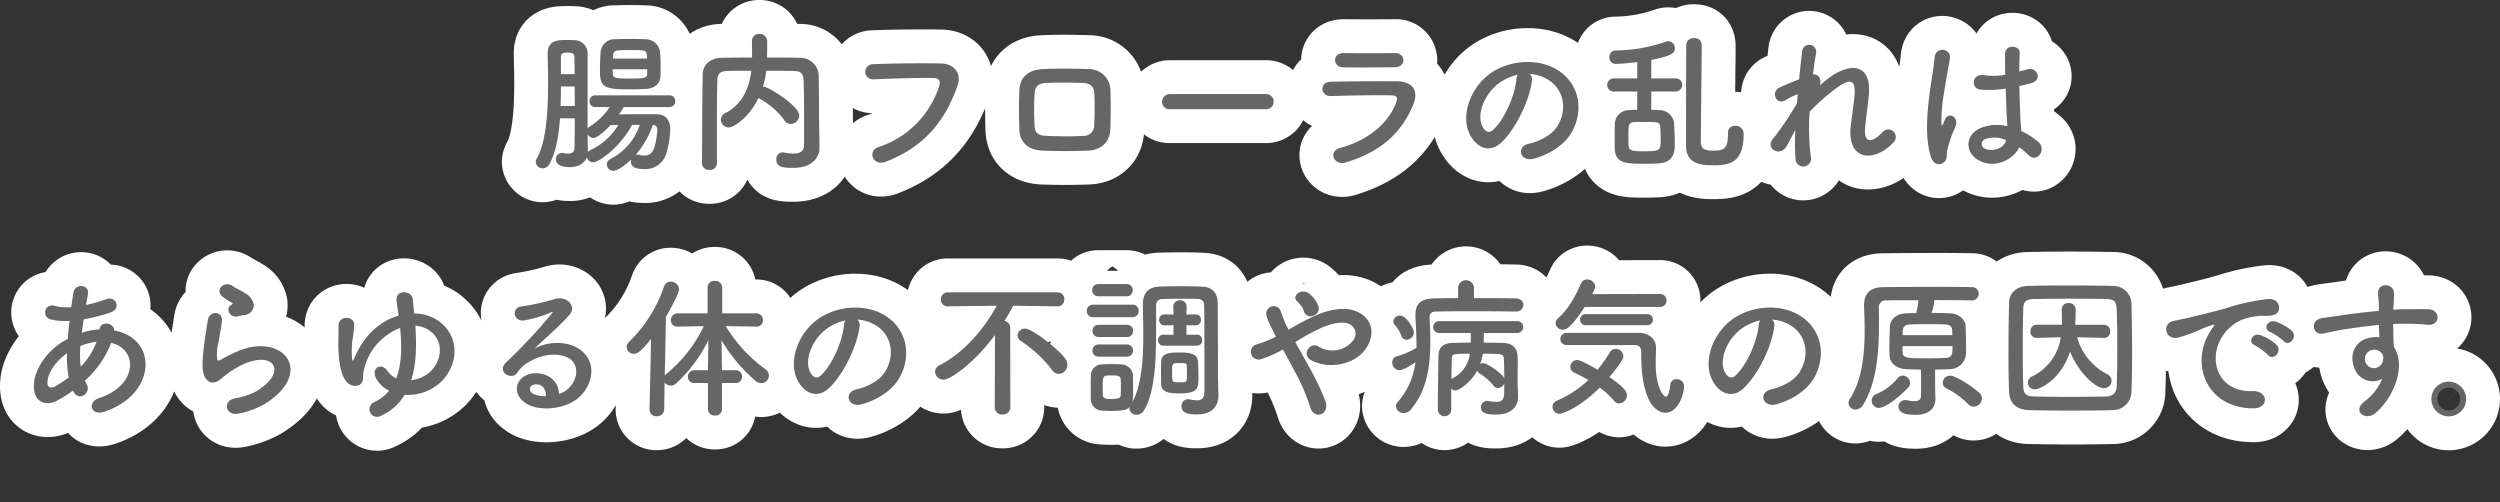
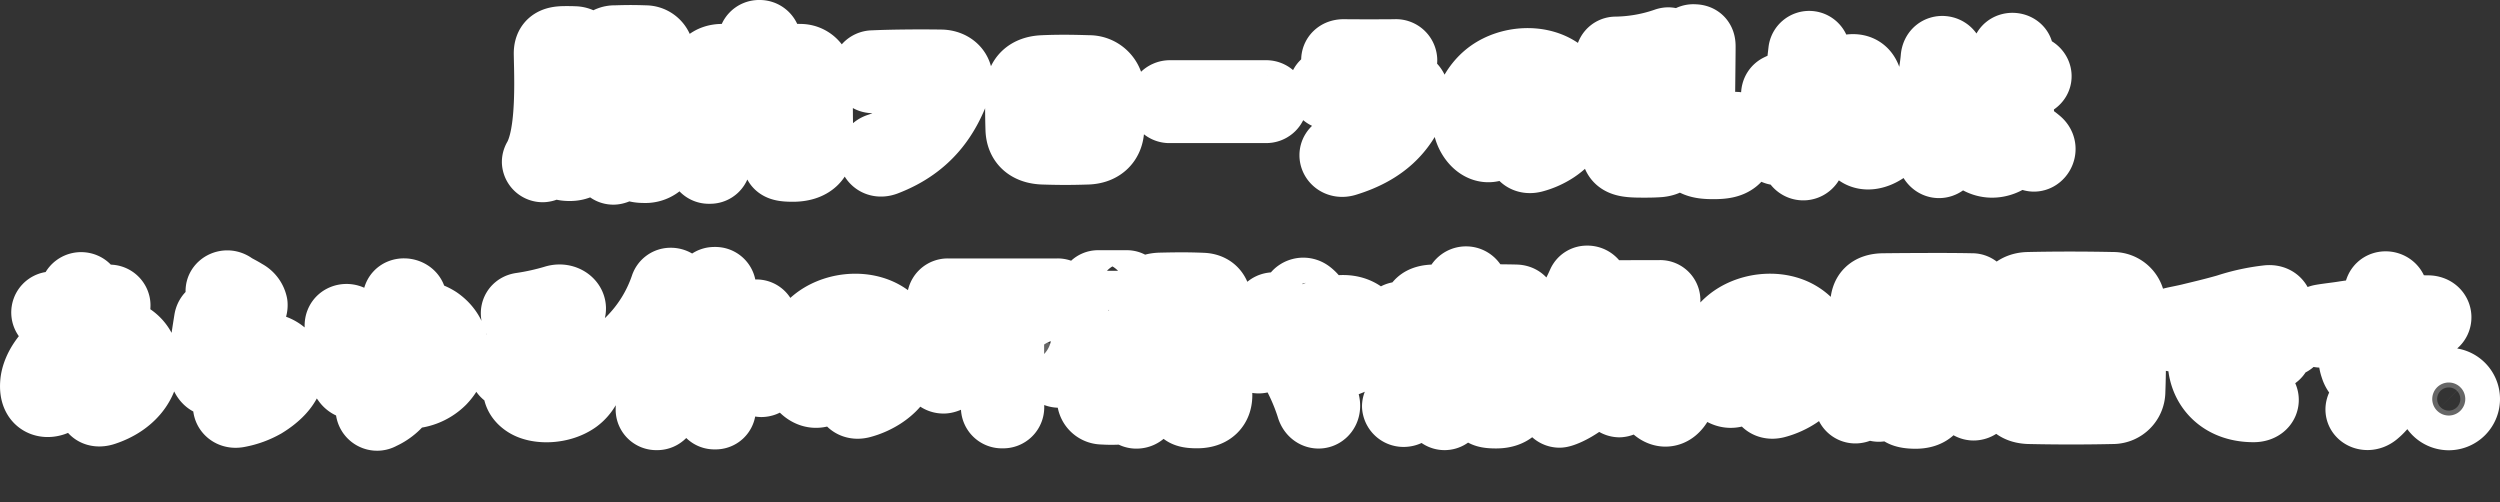
<svg xmlns="http://www.w3.org/2000/svg" width="590.349" height="118.632" viewBox="0 0 590.349 118.632">
  <rect x="0" y="0" width="590.349" height="118.632" fill="#333333" stroke="none" />
  <g id="グループ_1555" data-name="グループ 1555" transform="translate(8781.509 -6052.336)">
    <path id="パス_7464" data-name="パス 7464" d="M-149.544-19.728c.036-.576.036-1.224.036-1.908,0-1.3-.036-2.7-.144-3.852a3.5,3.5,0,0,0-3.384-2.916c-1.116-.036-2.34-.072-3.564-.072s-2.448.036-3.636.072a3.312,3.312,0,0,0-3.456,3.168c-.072,1.3-.144,2.952-.144,4.356,0,3.924,1.152,4.32,7.128,4.32,1.26,0,2.592-.036,3.744-.108C-150.948-16.776-149.616-17.856-149.544-19.728Zm2.088,7.344a1.339,1.339,0,0,0,1.4-1.4,1.331,1.331,0,0,0-1.4-1.368h-17.5a1.291,1.291,0,0,0-1.332,1.368,1.3,1.3,0,0,0,1.332,1.4h3.42a15.356,15.356,0,0,1-4.608,4.536,1.588,1.588,0,0,0-.612.576v-17.64a3.13,3.13,0,0,0-3.168-3.276c-.576-.036-1.152-.036-1.728-.036-1.944,0-4.536,0-4.536,3.168v.108c.036,1.908.108,4.32.108,6.876,0,6.408-.4,13.9-2.7,17.892a1.512,1.512,0,0,0-.216.756,1.627,1.627,0,0,0,1.656,1.512,1.9,1.9,0,0,0,1.62-1.08c1.476-2.7,2.16-6.624,2.448-10.728h3.492c0,3.1-.036,5.8-.072,7.02-.036,1.044-.72,1.3-1.512,1.3a5.5,5.5,0,0,1-1.08-.108,1.11,1.11,0,0,0-.36-.036,1.428,1.428,0,0,0-1.44,1.476c0,.756.5,1.872,3.276,1.872,1.98,0,3.456-.828,4.032-2.34A1.513,1.513,0,0,0-165.456.648c1.476,0,6.444-3.672,9.216-8.82h1.8a13.952,13.952,0,0,1-6.948,8.064,1.407,1.407,0,0,0-.828,1.26,1.528,1.528,0,0,0,1.548,1.512c.972,0,2.772-1.3,4.212-2.664a2.106,2.106,0,0,0-.072.468c0,1.188.864,1.8,3.168,1.8a5.155,5.155,0,0,0,5.148-3.528,22.989,22.989,0,0,0,.972-5.832c0-2.3-1.152-3.564-3.2-3.6h-2.484c-2.124,0-4.464,0-6.408.036.4-.576.756-1.152,1.116-1.728Zm-5.256-11.448h-8.064l.036-.576c.072-1.4.4-1.44,4.1-1.44,3.6,0,3.816.036,3.888,1.4Zm.036,3.456c-.036,1.116-.18,1.26-4.176,1.26-3.42,0-3.924-.144-3.96-1.224,0-.288-.036-.612-.036-.972h8.172Zm1.332,12.2A1.028,1.028,0,0,1-150.3-6.984v.18c-.432,5.04-1.476,5.868-3.06,5.868a5.883,5.883,0,0,1-1.3-.18,1,1,0,0,0-.324-.036,1.35,1.35,0,0,0-.4.036A21.909,21.909,0,0,0-151.344-8.172ZM-173.052-20.16v-4c0-.756.288-1.08,1.512-1.08,1.08,0,1.656.144,1.656,1.08.036.972.072,2.376.072,4Zm-.072,7.524c.036-1.548.072-3.1.072-4.608h3.24c0,1.476.036,3.06.036,4.608Zm13.644,4.464a15.227,15.227,0,0,1-6.588,5.94,1.766,1.766,0,0,0-.612.5v-.4c-.036-.9-.072-2.52-.072-3.852a1.614,1.614,0,0,0,1.4.9c.972,0,3.1-2.052,4.032-3.06Zm47.412.324c-.072-4.032-.036-7.956-.108-11.988a4.337,4.337,0,0,0-4.392-4.176c-2.592-.072-5.22-.072-7.812-.072.036-1.332.036-2.844.036-3.78a1.765,1.765,0,0,0-1.836-1.8,1.678,1.678,0,0,0-1.764,1.764c0,.864.036,2.376.036,3.816-2.448,0-4.824.036-7.164.072-2.664.036-4.464,1.62-4.5,3.888-.144,7.02-.108,14.4-.18,21.024V.936a1.617,1.617,0,0,0,1.8,1.512A1.579,1.579,0,0,0-136.224.9V-8.784q0-4.86.108-9.72c.036-1.8.576-2.376,2.628-2.412,1.764-.036,3.564-.036,5.4-.036-.468,3.744-1.908,7.848-6.228,10.044a1.667,1.667,0,0,0-.972,1.476,1.9,1.9,0,0,0,1.836,1.872c1.188,0,4.824-2.3,7.056-6.984a1.293,1.293,0,0,0,.36.252,17.465,17.465,0,0,1,5.76,5.04,1.726,1.726,0,0,0,1.476.864,2.06,2.06,0,0,0,2.016-2.016c0-2.268-7.308-6.8-8.424-6.8h-.144a19.267,19.267,0,0,0,.792-3.744c2.088,0,4.176,0,6.3.036,1.728.036,2.448.36,2.52,2.412.108,3.024.108,5.076.108,15.048,0,1.584-1.08,2.052-2.52,2.052a13.234,13.234,0,0,1-2.268-.252c-.108,0-.216-.036-.288-.036A1.536,1.536,0,0,0-122.184,0c0,1.656,1.224,1.98,3.888,1.98,4.824,0,6.3-2.664,6.3-4.752v-.072ZM-96.372.54C-86.292-3.312-81.9-10.3-79.38-17.5c1.044-2.952-1.008-5.148-3.924-5.184-4.572-.072-11.3-.036-16.056.18a1.784,1.784,0,1,0,.072,3.564c5.184-.18,10.872-.4,14.4-.288,1.332.036,1.44.936,1.152,1.908A22.276,22.276,0,0,1-98.028-2.952C-100.764-2.088-99.432,1.692-96.372.54ZM-43.308-7.2c.108-3.1.108-6.3,0-9.576a5.057,5.057,0,0,0-5.112-4.572c-3.492-.108-6.84-.18-10.872,0-3.78.18-5.4,2.3-5.508,4.968-.108,3.1-.108,5.688,0,9.252.108,3.024,1.944,4.9,5.616,5.04,3.492.108,5.976.144,10.44,0C-45.36-2.2-43.416-4.176-43.308-7.2Zm-3.816-.792A2.435,2.435,0,0,1-49.716-5.58c-3.276.18-5.436.108-8.712,0-1.98-.072-2.7-.756-2.772-2.34a66.827,66.827,0,0,1,0-7.6c.072-1.476.684-2.484,2.7-2.556,2.808-.108,5.652-.108,8.748,0,1.836.072,2.592.972,2.664,2.52C-46.98-13.14-47.016-10.368-47.124-7.992ZM-6.588-11.88a1.738,1.738,0,0,0,1.836-1.764,1.746,1.746,0,0,0-1.836-1.8H-29.2A1.836,1.836,0,0,0-31.1-13.608,1.734,1.734,0,0,0-29.2-11.88ZM25.884-23.472a1.758,1.758,0,0,0-1.944-1.656c-3.636.036-8.676.036-12.132,0-2.772-.036-2.628,3.276-.252,3.348,3.888.108,8.856,0,12.24,0C25.272-21.78,25.884-22.608,25.884-23.472Zm2.3,10.584c1.476-3.528-.288-5.544-3.888-5.58-4.9-.036-10.944,0-15.588.108-2.772.072-2.448,3.492.108,3.384,3.852-.144,10.548-.252,14.22-.18,1.368.036,1.548.612,1.188,1.584C22.608-9,18.036-4.644,10.944-2.736c-2.88.756-1.548,4.32,1.4,3.42C21.276-2.052,25.668-6.876,28.188-12.888ZM55.728-20.2a9.337,9.337,0,0,1,4.464,1.44c3.564,2.268,4.536,6.984,1.98,11.016-1.188,1.872-3.96,3.42-6.7,4.032-3.1.72-1.98,4.356,1.188,3.528,3.564-.936,7.092-3.168,8.784-5.94C68.58-11.268,67.68-17.892,62.1-21.24c-4.536-2.736-11.124-2.232-15.552.828C41.724-17.064,39.312-10.368,41.58-5.9c1.584,3.1,4.608,4.5,7.38,1.944,3.456-3.2,6.7-10.008,7.272-14.58A1.8,1.8,0,0,0,55.728-20.2Zm-2.844.18A2.546,2.546,0,0,0,52.56-18.9c-.36,3.888-2.88,9.612-5.58,11.988-.9.792-1.836.252-2.376-.792-1.512-2.772.288-7.56,3.636-10.152A11.929,11.929,0,0,1,52.884-20.016ZM102.528-6.192v.216c0,3.492-.972,3.888-3.528,3.888-2.448,0-2.88-.756-2.88-2.232,0-3.132.216-19.08.216-22.32,0-.612,0-2.016-1.8-2.016A1.663,1.663,0,0,0,92.7-27.18c-.072,1.116-.072,22.356-.072,23.9,0,4.356,3.528,4.644,6.48,4.644,3.96,0,7.128-.684,7.128-7.38a1.87,1.87,0,0,0-2.016-1.944,1.612,1.612,0,0,0-1.692,1.728ZM90.036-16.056A1.552,1.552,0,0,0,91.728-17.6a1.533,1.533,0,0,0-1.692-1.548H84.42v-4.356C89.28-24.48,90-25.128,90-26.28a1.63,1.63,0,0,0-1.548-1.656,1.79,1.79,0,0,0-.576.108A37.346,37.346,0,0,1,75.96-25.74a1.507,1.507,0,0,0-1.44,1.62,1.481,1.481,0,0,0,1.512,1.548c.612,0,2.844-.144,5.076-.432v3.852H75.672a1.569,1.569,0,0,0-1.656,1.584,1.515,1.515,0,0,0,1.656,1.512h5.436v4.32c-.648,0-1.3.036-1.908.072a3.342,3.342,0,0,0-3.384,3.312c-.036.864-.036,1.944-.036,2.988s0,2.052.036,2.88c.144,3.492,2.808,3.492,7.272,3.492,1.224,0,2.376-.036,3.276-.108,3.564-.36,3.6-2.952,3.6-4.752,0-1.512-.072-3.2-.144-4.644a3.5,3.5,0,0,0-3.528-3.168c-.576-.036-1.188-.072-1.872-.072v-4.32ZM86.652-4.464c0,2.376-.324,2.52-3.96,2.52-2.772,0-3.564-.108-3.636-1.368-.036-.648-.036-1.44-.036-2.2,0-2.556,0-3.24,1.368-3.312.648-.036,1.512-.036,2.376-.036,3.2,0,3.708,0,3.78,1.188C86.58-6.7,86.652-5.508,86.652-4.464ZM118.44-6.948a56.45,56.45,0,0,0,.036,6.66,1.84,1.84,0,1,0,3.636-.288,52.869,52.869,0,0,1-.288-10.692,43.278,43.278,0,0,1,5.148-4.68c5.04-4.176,5.58-2.232,5.472.324-.108,2.16-.756,6.048-.936,7.956C130.68.288,137.124.864,141.7-4.14A1.761,1.761,0,1,0,139.1-6.516c-2.412,2.556-4.536,2.988-4.176-1.116.18-2.052.756-5.868.9-8.028.468-7.164-4.752-7.488-10.332-2.916-.4.324-.828.72-1.26,1.116.54-1.692-.468-2.772-1.62-2.628.252-2.088.5-3.888.756-5.184a1.666,1.666,0,0,0-3.312-.36c-.18,1.584-.468,4-.72,6.7-1.692.648-3.42,1.368-4.716,1.98-1.944.9-.828,4.428,1.656,2.844a13.329,13.329,0,0,1,2.736-1.3c-.072.72-.108,1.4-.18,2.124a70.68,70.68,0,0,1-5.364,8.028,2.943,2.943,0,0,0-.288.324C111.2-2.592,114.84-.4,116.46-3.24,117.036-4.284,117.684-5.652,118.44-6.948ZM171.324-2.88a16.58,16.58,0,0,1,2.232,1.872c1.8,1.908,4.356-1.224,2.3-3.1a17.189,17.189,0,0,0-4.068-2.628c-.036-1.152-.18-2.34-.216-3.24-.072-1.764-.18-4.572-.216-7.38.864-.18,1.728-.4,2.592-.612,3.1-.756,1.548-4.032-.792-3.312-.576.18-1.224.324-1.836.5,0-1.764.036-3.276.108-4.284.144-1.944-3.384-2.268-3.456.072-.036,1.116,0,2.952.036,4.968a15.116,15.116,0,0,1-5.076.108c-2.772-.468-3.2,3.2-.72,3.42a24.738,24.738,0,0,0,5.9-.252c.108,2.844.18,5.616.288,7.092.036.684.108,1.224.108,1.8a10.237,10.237,0,0,0-6.336.432c-3.744,1.656-3.672,5.76-.54,7.56C165.564,2.376,169.956-.036,171.324-2.88ZM153.612.612c.9-.864.432-1.872.72-2.88.144-.576.36-1.368.648-2.268A22.031,22.031,0,0,1,156.1-7.38c1.3-2.7-1.44-3.924-2.268-2.2-.072.18-.324.828-.432,1.044-.36.72-.4.612-.468-.036a40.073,40.073,0,0,1,.684-7.524c.468-3.06,1.08-6.192,1.332-7.812.36-2.268-3.42-2.988-3.636-.072-.18,2.34-.972,6.372-1.44,10.728s-.576,9,.576,12.636C151.056,1.332,152.676,1.476,153.612.612Zm14.616-5.184c-.576,2.124-3.492,2.88-5.22,1.908a1.2,1.2,0,0,1,.216-2.124,6.5,6.5,0,0,1,4.968.216ZM-288.18,54.8c1.368,2.556,4.356.252,3.1-1.836a4.613,4.613,0,0,1-.4-.72,23.216,23.216,0,0,0,6.228-8.964c6.516,1.62,6.156,10.116-2.808,13.032-2.952.972-2.052,4.32,1.188,3.24,12.276-4.032,12.816-17.28,2.3-19.188.144-1.728-3.168-2.412-3.42-.288v.072h-.432a14.471,14.471,0,0,0-3.78.792c.144-1.008.288-2.052.468-3.2a45.082,45.082,0,0,0,6.228-1.584c2.844-.936,1.26-4-.828-3.2a35.962,35.962,0,0,1-4.86,1.4c.144-.828.324-1.728.468-2.628.4-2.16-3.1-2.736-3.492-.072-.144,1.08-.324,2.16-.468,3.2a10.825,10.825,0,0,1-3.888-.288,1.666,1.666,0,1,0-1.008,3.168,13.423,13.423,0,0,0,4.5.36c-.18,1.476-.324,2.916-.432,4.284q-.81.432-1.512.864c-3.276,2.088-6.156,6.012-6.444,9.54-.4,4.824,3.024,5.4,5.256,4.248a30.112,30.112,0,0,0,3.924-2.448Zm5.472-11.736a16.847,16.847,0,0,1-3.744,5.868,24.209,24.209,0,0,1-.072-4.9,15.338,15.338,0,0,1,3.708-.972Zm-6.588,8.424a28.626,28.626,0,0,1-3.2,2.088c-.936.5-1.908.36-1.8-1.08.144-2.124,1.764-4.68,4.608-6.768A28.577,28.577,0,0,0-289.3,51.484Zm41.436-14.76a2.342,2.342,0,0,0,2.268-2.52,3.845,3.845,0,0,0-2.052-2.628c-1.044-.684-2.268-1.224-2.916-1.692-1.8-1.3-4.176.612-2.628,2.3a12.6,12.6,0,0,0,2.556,1.692c.252.18-.108.36-.288.468-1.512.828-.216,3.132,1.512,2.7C-248.832,36.9-248.328,36.8-247.86,36.724Zm4.752,21.06c12.168-7.452,4.5-17.172-6.372-12.456-1.692.72-3.384,1.656-4.1,2.052-.324.18-.5.18-.612-.108a9.454,9.454,0,0,1,.216-3.744c.288-1.728.684-3.744.864-5.256.324-2.592-2.952-2.664-3.312-.36-.288,1.836-.756,4.608-1.044,7.236s-.36,4.86.288,6.12,2.088,2.268,4.212.216a22.733,22.733,0,0,1,4.824-3.1c3.816-1.728,6.444-1.188,7.2.252s-.324,3.924-4.284,6.228a16.883,16.883,0,0,1-4.824,1.548c-3.06.612-2.124,4.176.792,3.6A19.49,19.49,0,0,0-243.108,57.784Zm33.156-2.232a11.339,11.339,0,0,0,8.784-3.24c4-4.1,4.284-10.692-.972-14.328a10.165,10.165,0,0,0-5.544-1.62c-.144-1.26-.252-2.412-.36-3.456-.216-1.98-4.176-2.376-3.816.54.144,1.008.288,2.16.468,3.42-4.032,1.152-8.136,4.356-10.548,10.26-.18.468-.324.54-.432.036a24.218,24.218,0,0,1,.072-4.5,25.78,25.78,0,0,0,.432-3.6c.072-2.2-3.708-2.34-3.708.18,0,1.764,0,1.944-.036,3.744-.036,3.78.432,7.6,1.764,9.252a2.6,2.6,0,0,0,3.1,1.044c1.3-.612.828-2.052,1.08-3.132a13.813,13.813,0,0,1,8.64-10.368c.4,3.924.468,8.316-.9,11.88a4.507,4.507,0,0,1-1.98-1.62c-1.62-2.376-4.068-.684-2.772,1.692a6.874,6.874,0,0,0,3.06,2.844,9.5,9.5,0,0,1-3.636,2.772,1.8,1.8,0,1,0,1.764,3.132A12.219,12.219,0,0,0-209.952,55.552Zm2.52-16.308a6.58,6.58,0,0,1,3.744,1.44c3.024,2.52,2.448,6.732-.072,9.288A7.973,7.973,0,0,1-208.4,52.1C-207.108,48.064-207.144,43.384-207.432,39.244Zm33.912,16.092c-.108-3.24-2.808-4.968-5.688-4.86-4.248.144-5.94,4.608-2.124,7.092,2.736,1.8,8.352,1.656,11.916-.9,3.78-2.736,5.472-9.072.288-12.168-2.664-1.584-6.948-1.584-10.116.108,1.3-1.26,2.736-2.556,4.176-3.888s2.88-2.736,4.032-4.032c1.8-2.016-.576-4.572-3.456-3.744a55.664,55.664,0,0,1-7.92,1.764c-2.448.288-1.908,3.852.936,3.24a28.839,28.839,0,0,0,6.048-1.836c.288-.144.648-.288.252.216a127.536,127.536,0,0,1-10.872,11.628c-2.232,2.2,1.368,4.32,2.664,2.412a7.915,7.915,0,0,1,3.024-2.7c3.636-2.124,7.524-1.872,9.4-.612,2.052,1.368,2.16,4.788-.468,7.128A4.851,4.851,0,0,1-173.52,55.336Zm-3.06.54a6.477,6.477,0,0,1-3.024-.54c-1.152-.612-1.08-2.088.5-2.232S-176.544,54.22-176.58,55.876Zm44.748-3.1a1.462,1.462,0,0,0,1.548-1.512,1.462,1.462,0,0,0-1.548-1.512h-3.2V48.82l-.108-6.156a38.408,38.408,0,0,0,7.992,9.576,2.392,2.392,0,0,0,1.44.576,1.8,1.8,0,0,0,1.764-1.8,1.76,1.76,0,0,0-.756-1.44,34.661,34.661,0,0,1-9.432-10.224l7.2.108h.036a1.471,1.471,0,0,0,1.548-1.548,1.529,1.529,0,0,0-1.584-1.584h-8.028v-6.12a1.612,1.612,0,0,0-1.764-1.548,1.567,1.567,0,0,0-1.692,1.548v6.12h-7.02a1.6,1.6,0,0,0-1.656,1.62,1.465,1.465,0,0,0,1.62,1.512h.036l6.12-.108a32.636,32.636,0,0,1-8.748,11.2,2.054,2.054,0,0,0-.468.5l.288-13.932c1.332-2.268,3.1-5.652,3.1-6.516a1.972,1.972,0,0,0-2.016-1.764,1.613,1.613,0,0,0-1.548,1.152,33.192,33.192,0,0,1-8.208,13.032,1.74,1.74,0,0,0-.612,1.26,1.647,1.647,0,0,0,1.692,1.584c.792,0,1.764-.54,4.068-3.528l-.36,16.632v.036a1.585,1.585,0,0,0,1.692,1.62,1.651,1.651,0,0,0,1.764-1.656l.108-6.372a1.7,1.7,0,0,0,1.44.792,1.8,1.8,0,0,0,1.3-.54,34.4,34.4,0,0,0,7.6-10.224l-.108,6.228v.9h-3.132a1.559,1.559,0,0,0-1.62,1.584,1.451,1.451,0,0,0,1.62,1.44h3.132v6.228a1.5,1.5,0,0,0,1.656,1.44,1.5,1.5,0,0,0,1.656-1.44V52.78Zm28.8-14.976a9.338,9.338,0,0,1,4.464,1.44c3.564,2.268,4.536,6.984,1.98,11.016-1.188,1.872-3.96,3.42-6.7,4.032-3.1.72-1.98,4.356,1.188,3.528,3.564-.936,7.092-3.168,8.784-5.94,3.132-5.148,2.232-11.772-3.348-15.12-4.536-2.736-11.124-2.232-15.552.828-4.824,3.348-7.236,10.044-4.968,14.508,1.584,3.1,4.608,4.5,7.38,1.944,3.456-3.2,6.7-10.008,7.272-14.58A1.8,1.8,0,0,0-103.032,37.8Zm-2.844.18A2.546,2.546,0,0,0-106.2,39.1c-.36,3.888-2.88,9.612-5.58,11.988-.9.792-1.836.252-2.376-.792-1.512-2.772.288-7.56,3.636-10.152A11.929,11.929,0,0,1-105.876,37.984ZM-55.44,50.62A2.1,2.1,0,0,0-53.46,48.5a2.514,2.514,0,0,0-.5-1.476c-1.764-2.376-7.812-7.092-9.5-7.092a1.691,1.691,0,0,0-1.764,1.584,1.661,1.661,0,0,0,.864,1.4A29.551,29.551,0,0,1-57.1,49.684,2.01,2.01,0,0,0-55.44,50.62ZM-70.6,58.576A1.666,1.666,0,0,0-68.76,60.2a1.685,1.685,0,0,0,1.836-1.62l-.036-18.9a1.562,1.562,0,0,0-1.368-1.548c.72-1.152,1.44-2.376,2.088-3.6l10.4.144h.036a1.554,1.554,0,0,0,1.62-1.656,1.564,1.564,0,0,0-1.656-1.656H-81.648a1.623,1.623,0,0,0-1.692,1.692,1.575,1.575,0,0,0,1.656,1.62h.036l11.52-.144c-3.06,5.544-7.74,11.088-13.5,14.04a1.76,1.76,0,0,0-1.08,1.548,1.988,1.988,0,0,0,2.016,1.872c1.656,0,7.308-4,12.132-10.548ZM-22.86,43.96a1.207,1.207,0,0,0,1.224-1.3,1.2,1.2,0,0,0-1.188-1.3h-.036l-2.484.036V39.136l2.2.036h.036a1.2,1.2,0,0,0,1.188-1.3,1.2,1.2,0,0,0-1.188-1.3h-.036l-2.2.036.036-1.908a1.454,1.454,0,0,0-1.584-1.44,1.443,1.443,0,0,0-1.548,1.44l.036,1.908-2.088-.036h-.036a1.236,1.236,0,0,0-1.26,1.3,1.236,1.236,0,0,0,1.26,1.3h.036l2.088-.036V41.4l-2.34-.036h-.036a1.236,1.236,0,0,0-1.26,1.3,1.245,1.245,0,0,0,1.3,1.3ZM-39.492,32.3a1.407,1.407,0,0,0,1.476-1.44,1.407,1.407,0,0,0-1.476-1.44h-6.66a1.376,1.376,0,0,0-1.44,1.44,1.376,1.376,0,0,0,1.44,1.44ZM-22.5,51.016c0-1.044-.072-2.124-.108-3.276-.108-1.908-2.016-2.16-4.176-2.16-2.34,0-4.464,0-4.536,2.2,0,.828-.036,1.728-.036,2.592,0,.9.036,1.764.036,2.592.036,1.944,1.692,2.268,4.212,2.268C-22.536,55.228-22.5,54.112-22.5,51.016ZM-38.736,58.4a1.807,1.807,0,0,0-.072.432,1.642,1.642,0,0,0,1.728,1.44,1.983,1.983,0,0,0,1.692-1.008c2.628-4.248,2.88-12.06,2.88-18.54V34.636a1.473,1.473,0,0,1,1.584-1.692c1.656-.036,3.2-.072,4.752-.072,1.152,0,2.3,0,3.528.072a1.359,1.359,0,0,1,1.476,1.26c.072,2.268.072,9.216.072,14.4v6.12c0,1.728-.72,2.16-1.728,2.16a11.781,11.781,0,0,1-1.836-.252,1.225,1.225,0,0,0-.36-.036A1.558,1.558,0,0,0-26.5,58.288c0,1.692,1.728,1.908,3.672,1.908,3.78,0,5.04-2.2,5.04-4.5v-.18c-.036-1.3-.108-3.6-.108-4.212,0-1.368,0-12.888-.072-17.46-.036-2.232-1.188-3.708-3.528-3.816-1.728-.072-3.348-.108-4.968-.108-1.656,0-3.276.036-5,.072-2.916.072-4.176,1.476-4.176,4.32v.252c.036,1.908.108,4.356.108,6.948,0,5.544-.4,11.88-2.592,15.8a3.619,3.619,0,0,0,.144-.9c.036-.792.036-1.728.036-2.7s0-1.944-.036-2.772a2.807,2.807,0,0,0-2.772-2.556c-.792-.036-1.584-.072-2.412-.072-.684,0-1.4.036-2.2.072a2.643,2.643,0,0,0-2.556,2.736c0,.792-.036,1.656-.036,2.556s.036,1.836.036,2.772A2.738,2.738,0,0,0-45.288,59.3c.684.036,1.4.072,2.16.072C-39.816,59.368-39.384,59.044-38.736,58.4Zm.576-21.168a1.454,1.454,0,0,0,1.548-1.476,1.435,1.435,0,0,0-1.548-1.476h-9.18a1.454,1.454,0,0,0-1.548,1.476,1.435,1.435,0,0,0,1.548,1.476Zm-1.26,4.68a1.407,1.407,0,0,0,1.476-1.44,1.407,1.407,0,0,0-1.476-1.44h-6.66a1.376,1.376,0,0,0-1.44,1.44,1.376,1.376,0,0,0,1.44,1.44Zm0,4.644a1.407,1.407,0,0,0,1.476-1.44,1.407,1.407,0,0,0-1.476-1.44h-6.66a1.376,1.376,0,0,0-1.44,1.44,1.376,1.376,0,0,0,1.44,1.44Zm14.148,5.364c-.072.648-.252.684-1.8.684-1.656,0-1.656,0-1.656-2.2,0-2.34-.036-2.34,1.8-2.34,1.62,0,1.656.144,1.656.612.036.612.036,1.26.036,1.872C-25.236,51.016-25.236,51.448-25.272,51.916ZM-40.86,55.66c-.036.612-.54.9-2.2.9-1.728,0-1.98-.36-2.016-.864,0-.54-.036-1.224-.036-1.908,0-2.772,0-2.808,2.124-2.808,1.512,0,2.052.144,2.124.972.036.5.036,1.188.036,1.872C-40.824,54.472-40.824,55.156-40.86,55.66ZM5.832,34.672A6.732,6.732,0,0,0,3.708,31.72c-1.8-1.476-4.212.4-3.024,1.62a11.984,11.984,0,0,1,.9,1.008,3.725,3.725,0,0,1,.792,1.44C3.024,38.092,6.48,36.868,5.832,34.672ZM.36,43.132a44.667,44.667,0,0,1,6.588-3.564c2.988-1.188,5.292-1.4,6.624-.432a2.5,2.5,0,0,1,.36,3.708,6.23,6.23,0,0,1-7.884,1.44,1.793,1.793,0,0,0-2.664.468,1.757,1.757,0,0,0,.5,2.52c3.852,2.268,10.224,1.512,13.1-2.556,2.016-2.88,1.908-6.372-1.152-8.316-2.772-1.728-6.336-1.26-9.9.108a56.437,56.437,0,0,0-7.164,3.708c-.144-.288-.288-.576-.432-.828-.576-1.152-.936-2.34-1.4-3.528a1.766,1.766,0,0,0-3.384,1.008,12.316,12.316,0,0,0,.756,1.98c.324.684.648,1.368.972,1.98.18.324.324.648.5,1.008A25.948,25.948,0,0,1-8.532,43.6a1.827,1.827,0,1,0,.864,3.528A25.767,25.767,0,0,0-2.556,44.86c.828,1.512,1.728,3.168,2.592,4.824A46.549,46.549,0,0,1,3.852,58.4c.4,1.584,1.62,2.088,2.556,1.764s1.62-1.476,1.08-3.1A63.94,63.94,0,0,0,3.24,48.316C2.268,46.552,1.26,44.752.36,43.132ZM52.452,35.9a1.623,1.623,0,0,0,1.764-1.584c0-.72-.54-1.476-1.764-1.512-2.772-.072-6.336-.072-9.9-.072V30.28a1.875,1.875,0,0,0-3.744,0v2.448c-2.016,0-3.96.036-5.58.072-3.132.036-4.5,1.224-4.5,3.888v.5c.144,2.268.252,4.428.252,6.516v.756A18.372,18.372,0,0,1,24.3,46.48a1.417,1.417,0,0,0-1.044,1.44,1.784,1.784,0,0,0,1.656,1.836c.036,0,1.224-.036,3.816-1.872a17.416,17.416,0,0,1-4.212,9.432,1.442,1.442,0,0,0-.4.936,1.8,1.8,0,0,0,1.872,1.62,2.117,2.117,0,0,0,1.62-.792c3.816-4.464,4.644-10.224,4.644-16.128,0-1.836-.072-3.672-.18-5.508V37.3c0-.864.36-1.368,1.512-1.4,2.088-.036,5-.072,8.064-.072,3.708,0,7.668.036,10.764.072ZM37.188,59.152V54.076a1.465,1.465,0,0,0,1.008.468c.792,0,3.528-1.764,5.112-4.68a1.376,1.376,0,0,0,.612.684,12.641,12.641,0,0,1,3.24,2.844,1.368,1.368,0,0,0,1.08.576,1.71,1.71,0,0,0,1.476-1.08c0,1.368-.036,2.376-.036,2.376,0,1.584-.792,1.98-1.836,1.98a11.11,11.11,0,0,1-1.8-.216,1.225,1.225,0,0,0-.36-.036,1.5,1.5,0,0,0-1.476,1.548c0,1.476,1.584,1.692,3.564,1.692,3.708,0,5.184-1.98,5.184-4.1,0-.432-.072-2.952-.108-3.384v-.468c0-.756.036-2.016.036-3.6,0-.684,0-1.44-.036-2.232-.036-1.872-1.224-3.1-3.492-3.132-1.368-.036-2.88-.072-4.5-.072,0-.648.036-1.4.036-2.268h7.74a1.421,1.421,0,0,0,1.548-1.4,1.4,1.4,0,0,0-1.548-1.4H34.452a1.422,1.422,0,0,0-1.548,1.4,1.443,1.443,0,0,0,1.548,1.4H41.8V43.24c-1.44,0-2.88.036-4.176.072-2.52.072-3.42,1.116-3.456,3.1-.072,3.924-.144,8.388-.144,12.744a1.59,1.59,0,0,0,3.168.036Zm-8.82-18.288c0-.864-1.728-4-3.276-4A1.514,1.514,0,0,0,23.508,38.2a1.3,1.3,0,0,0,.432.936,8.446,8.446,0,0,1,1.476,2.52,1.265,1.265,0,0,0,1.224.9A1.769,1.769,0,0,0,28.368,40.864ZM49.716,51.7a3.6,3.6,0,0,0-.288-.5,14.686,14.686,0,0,0-4-2.916,1.935,1.935,0,0,0-.756-.18,1.467,1.467,0,0,0-.648.18,13.935,13.935,0,0,0,.612-2.412c4.428,0,4.9,0,4.968,1.116C49.68,48.352,49.716,50.116,49.716,51.7ZM41.58,45.868a7.492,7.492,0,0,1-4.356,5.94c.036-1.8.072-3.42.108-4.824C37.368,45.976,37.476,45.868,41.58,45.868ZM86.4,34.816a1.511,1.511,0,0,0,1.62-1.548,1.493,1.493,0,0,0-1.584-1.512l-15.984.036c.684-1.224.72-1.584.72-1.836a1.829,1.829,0,0,0-1.908-1.62,1.472,1.472,0,0,0-1.4.864c-1.224,2.736-2.844,6.012-5.436,8.28a1.6,1.6,0,0,0-.612,1.188,1.682,1.682,0,0,0,1.764,1.512c.576,0,1.764-.18,5.112-5.364Zm-2.952,4.32a1.315,1.315,0,1,0,0-2.628H69.012a1.317,1.317,0,1,0,0,2.628Zm-2.988,4.68c1.584,0,1.584,1.044,1.584,2.016,0,13.716,4.968,13.968,5.724,13.968,2.952,0,4.392-4.284,4.392-6.264A1.673,1.673,0,0,0,90.4,51.88a1.412,1.412,0,0,0-1.476,1.3c-.252,2.016-.648,2.844-1.08,2.844-.324,0-2.376-1.728-2.376-7.956,0-1.476.072-2.772.072-3.672,0-2.2-1.944-3.42-3.924-3.456H64.4a1.44,1.44,0,0,0,0,2.88ZM72.252,53.86a19.412,19.412,0,0,1,3.312,3.06,1.729,1.729,0,0,0,1.3.684,1.936,1.936,0,0,0,1.8-1.944c0-.612-.288-1.692-4.14-4.284,3.24-3.816,3.312-4.644,3.312-4.932a1.815,1.815,0,0,0-1.8-1.728,1.612,1.612,0,0,0-1.4.828,37.356,37.356,0,0,1-2.88,4.1c-1.332-.792-4.068-2.3-4.824-2.3a1.66,1.66,0,0,0-1.62,1.62,1.509,1.509,0,0,0,.936,1.368c1.044.5,2.2,1.08,3.312,1.728a24.134,24.134,0,0,1-7.38,4.86,1.6,1.6,0,0,0-1.08,1.476,1.65,1.65,0,0,0,1.656,1.656C63.36,60.052,67.392,58.72,72.252,53.86ZM112.968,37.8a9.338,9.338,0,0,1,4.464,1.44c3.564,2.268,4.536,6.984,1.98,11.016-1.188,1.872-3.96,3.42-6.7,4.032-3.1.72-1.98,4.356,1.188,3.528,3.564-.936,7.092-3.168,8.784-5.94,3.132-5.148,2.232-11.772-3.348-15.12-4.536-2.736-11.124-2.232-15.552.828C98.964,40.936,96.552,47.632,98.82,52.1c1.584,3.1,4.608,4.5,7.38,1.944,3.456-3.2,6.7-10.008,7.272-14.58A1.8,1.8,0,0,0,112.968,37.8Zm-2.844.18A2.546,2.546,0,0,0,109.8,39.1c-.36,3.888-2.88,9.612-5.58,11.988-.9.792-1.836.252-2.376-.792-1.512-2.772.288-7.56,3.636-10.152A11.929,11.929,0,0,1,110.124,37.984ZM162.5,56.452a1.924,1.924,0,0,0-.792-1.512c-2.016-1.728-5.472-3.888-6.7-3.888a1.724,1.724,0,0,0-1.764,1.656,1.509,1.509,0,0,0,.936,1.368,19.258,19.258,0,0,1,5.148,3.78,1.745,1.745,0,0,0,1.224.5A2,2,0,0,0,162.5,56.452Zm-11.052-6.84c1.152-.036,2.268-.036,3.384-.108a3.857,3.857,0,0,0,3.888-3.384c.036-.576.036-1.188.036-1.872,0-1.656-.072-3.528-.108-4.968s-1.692-2.88-3.528-2.952c-1.368-.036-2.916-.108-4.536-.108a9.739,9.739,0,0,0,.684-2.88V33.2c3.528,0,6.912.036,8.784.072h.072a1.568,1.568,0,1,0-.036-3.132c-1.656-.036-4.464-.072-7.6-.072-4.788,0-10.26.036-13.248.072-3.2.036-4.572,1.512-4.572,4.356v.324c.072,1.656.144,3.528.144,5.472,0,5.544-.576,11.808-3.528,16.272A1.66,1.66,0,0,0,131,57.5a1.608,1.608,0,0,0,1.656,1.548,2.151,2.151,0,0,0,1.836-1.188c3.312-5.436,3.708-13.032,3.708-19.332,0-1.188-.036-2.34-.036-3.42a1.618,1.618,0,0,1,1.728-1.836c1.584-.036,4.464-.036,7.632-.036a22.791,22.791,0,0,1-.54,3.024c-.864.036-1.692.036-2.484.072-2.484.144-3.672,1.62-3.744,3.2-.036,1.368-.108,3.024-.108,4.644,0,.684,0,1.368.036,2.016.072,1.872,1.512,3.168,3.888,3.312,1.152.072,2.3.072,3.528.108.036,1.008.036,2.3.036,3.492,0,1.152,0,2.232-.036,2.844-.036.9-.792,1.116-1.584,1.116a6.855,6.855,0,0,1-1.656-.216,2.053,2.053,0,0,0-.468-.036,1.544,1.544,0,0,0-1.584,1.548c0,1.152.972,1.944,4.032,1.944,3.24,0,4.68-1.656,4.68-3.744v-.18c0-.252-.072-.9-.072-5.328ZM145.044,53.9a1.589,1.589,0,0,0,.5-1.152,1.8,1.8,0,0,0-1.728-1.728,1.638,1.638,0,0,0-1.152.54,13.135,13.135,0,0,1-5.04,3.816,1.681,1.681,0,0,0,.576,3.276C138.78,58.648,140.94,58.072,145.044,53.9Zm-1.26-12.42c0-1.4,0-2.412,1.62-2.52,1.224-.072,2.7-.072,4.212-.072s3.06,0,4.32.072c1.044.036,1.512.576,1.548,1.4,0,.324.036.684.036,1.116Zm11.772,2.592c0,1.728,0,2.7-1.584,2.772-1.224.072-2.736.108-4.284.108-4.788,0-5.832-.036-5.9-1.368-.036-.432-.036-.936-.036-1.512ZM197.82,54.724c.108-2.736.144-5.832.144-9.036,0-3.924-.072-7.956-.144-11.628a4.32,4.32,0,0,0-4.392-4.212c-3.384-.072-6.8-.108-10.188-.108s-6.7.036-9.828.108c-2.7.072-4.464,1.62-4.5,3.924-.072,3.528-.144,7.7-.144,11.772,0,3.348.036,6.588.144,9.288.108,2.664,1.656,4.284,4.788,4.356,3.24.072,6.552.108,9.864.108s6.624-.036,9.792-.108A4.44,4.44,0,0,0,197.82,54.724Zm-3.492-1.3c-.072,1.548-.684,2.52-2.7,2.556-2.916.036-5.76.072-8.5.072s-5.364-.036-7.848-.072c-2.232-.036-2.952-.4-3.024-2.448-.072-2.7-.108-5.76-.108-8.892s.036-6.336.108-9.252c.036-1.836.612-2.412,2.664-2.448,2.52-.036,5.364-.072,8.28-.072,2.88,0,5.868.036,8.568.072,1.764.036,2.484.4,2.556,2.448.108,2.772.144,5.868.144,8.964S194.436,50.584,194.328,53.428Zm-2.988-11.3a1.425,1.425,0,0,0,1.44-1.548,1.451,1.451,0,0,0-1.476-1.548h-6.768c.072-1.152.108-2.808.108-3.6a1.509,1.509,0,0,0-1.656-1.512,1.492,1.492,0,0,0-1.656,1.4v.108c.036.864.072,2.592.072,3.6h-5.94a1.49,1.49,0,0,0-1.512,1.584,1.423,1.423,0,0,0,1.476,1.512h.036l5.652-.144a12.168,12.168,0,0,1-6.7,9.216,1.671,1.671,0,0,0-1.08,1.476A1.644,1.644,0,0,0,175,54.292c.684,0,5.868-1.62,8.316-8.928,1.944,4.9,5.976,8.64,7.992,8.64a1.774,1.774,0,0,0,1.8-1.764,1.655,1.655,0,0,0-1.008-1.512,14.208,14.208,0,0,1-7.128-8.748l6.336.144Zm42.408.756c1.3,1.44,3.42-.936,1.908-2.448a11.944,11.944,0,0,0-3.816-2.16c-1.764-.576-3.168,1.728-1.224,2.484A12.639,12.639,0,0,1,233.748,42.88Zm-3.708,3.276c1.26,1.476,3.492-.828,2.016-2.412a11.756,11.756,0,0,0-3.78-2.268c-1.764-.648-3.2,1.584-1.3,2.412A13.783,13.783,0,0,1,230.04,46.156Zm-3.456,12.6c3.816.036,3.564-4.212-.216-4.068-8.064.288-10.476-7.272-7.308-12.564a10.476,10.476,0,0,1,4.644-4.212,15.26,15.26,0,0,1,5.328-1.008c2.52.144,3.312-.576,3.528-1.188.4-1.152-.216-2.916-2.448-2.772a48.168,48.168,0,0,0-9.792,2.124c-3.672,1.044-6.84,1.764-8.6,2.2-1.152.288-3.24.684-4,.864-2.88.612-1.908,4.752,1.26,3.888a34.15,34.15,0,0,0,3.24-1.08c2.448-.936,1.836-.936,4.536-1.8.684-.216.864-.252.288.5a12.438,12.438,0,0,0-1.152,1.872C211.968,48.748,215.712,58.72,226.584,58.756Zm30.456-6.984a12.781,12.781,0,0,1-4.1,5.292c-3.132,2.232,0,4.788,2.412,2.88,3.816-3.06,7.632-10.692,4.428-15.732-.036-.792-.108-1.548-.108-2.052,0-1.044-.036-2.16-.072-3.312.936-.036,1.8-.072,2.628-.072,2.232.036,3.1.036,5.652.252,2.88.216,3.024-3.6,0-3.672-2.448-.036-3.708,0-5.472,0-.792,0-1.728.036-2.772.108,0-.18.036-.36.036-.54.072-.972.18-2.628.144-3.456-.144-2.268-3.78-2.52-3.78.108,0,1.152.216,1.3.18,3.528v.648c-3.168.288-6.408.684-8.208.972-1.512.252-3.852.5-5.292.756-2.844.468-2.124,4.068.288,3.636,1.08-.18,2.772-.648,5.364-1.044,1.872-.288,4.86-.72,7.884-1.008.036,1.044.072,2.124.108,2.916a7.133,7.133,0,0,0-3.1.324c-2.2.684-4.14,3.276-2.88,6.768A4.6,4.6,0,0,0,257.04,51.772ZM257,45.9a1.627,1.627,0,0,1,.216,1.368,2.141,2.141,0,0,1-4.14.612,2.207,2.207,0,0,1,1.044-2.736,2.346,2.346,0,0,1,2.3.144A4.636,4.636,0,0,1,257,45.9ZM276.84,56.56a4.1,4.1,0,1,0-4.1,4.1A4.1,4.1,0,0,0,276.84,56.56Zm-1.368,0a2.736,2.736,0,0,1-5.472,0,2.736,2.736,0,0,1,5.472,0Z" transform="translate(-8476 6090)" fill="#666" stroke="#fff" stroke-linecap="round" stroke-linejoin="round" stroke-width="16" />
-     <path id="パス_7463" data-name="パス 7463" d="M-149.544-19.728c.036-.576.036-1.224.036-1.908,0-1.3-.036-2.7-.144-3.852a3.5,3.5,0,0,0-3.384-2.916c-1.116-.036-2.34-.072-3.564-.072s-2.448.036-3.636.072a3.312,3.312,0,0,0-3.456,3.168c-.072,1.3-.144,2.952-.144,4.356,0,3.924,1.152,4.32,7.128,4.32,1.26,0,2.592-.036,3.744-.108C-150.948-16.776-149.616-17.856-149.544-19.728Zm2.088,7.344a1.339,1.339,0,0,0,1.4-1.4,1.331,1.331,0,0,0-1.4-1.368h-17.5a1.291,1.291,0,0,0-1.332,1.368,1.3,1.3,0,0,0,1.332,1.4h3.42a15.356,15.356,0,0,1-4.608,4.536,1.588,1.588,0,0,0-.612.576v-17.64a3.13,3.13,0,0,0-3.168-3.276c-.576-.036-1.152-.036-1.728-.036-1.944,0-4.536,0-4.536,3.168v.108c.036,1.908.108,4.32.108,6.876,0,6.408-.4,13.9-2.7,17.892a1.512,1.512,0,0,0-.216.756,1.627,1.627,0,0,0,1.656,1.512,1.9,1.9,0,0,0,1.62-1.08c1.476-2.7,2.16-6.624,2.448-10.728h3.492c0,3.1-.036,5.8-.072,7.02-.036,1.044-.72,1.3-1.512,1.3a5.5,5.5,0,0,1-1.08-.108,1.11,1.11,0,0,0-.36-.036,1.428,1.428,0,0,0-1.44,1.476c0,.756.5,1.872,3.276,1.872,1.98,0,3.456-.828,4.032-2.34A1.513,1.513,0,0,0-165.456.648c1.476,0,6.444-3.672,9.216-8.82h1.8a13.952,13.952,0,0,1-6.948,8.064,1.407,1.407,0,0,0-.828,1.26,1.528,1.528,0,0,0,1.548,1.512c.972,0,2.772-1.3,4.212-2.664a2.106,2.106,0,0,0-.072.468c0,1.188.864,1.8,3.168,1.8a5.155,5.155,0,0,0,5.148-3.528,22.989,22.989,0,0,0,.972-5.832c0-2.3-1.152-3.564-3.2-3.6h-2.484c-2.124,0-4.464,0-6.408.036.4-.576.756-1.152,1.116-1.728Zm-5.256-11.448h-8.064l.036-.576c.072-1.4.4-1.44,4.1-1.44,3.6,0,3.816.036,3.888,1.4Zm.036,3.456c-.036,1.116-.18,1.26-4.176,1.26-3.42,0-3.924-.144-3.96-1.224,0-.288-.036-.612-.036-.972h8.172Zm1.332,12.2A1.028,1.028,0,0,1-150.3-6.984v.18c-.432,5.04-1.476,5.868-3.06,5.868a5.883,5.883,0,0,1-1.3-.18,1,1,0,0,0-.324-.036,1.35,1.35,0,0,0-.4.036A21.909,21.909,0,0,0-151.344-8.172ZM-173.052-20.16v-4c0-.756.288-1.08,1.512-1.08,1.08,0,1.656.144,1.656,1.08.036.972.072,2.376.072,4Zm-.072,7.524c.036-1.548.072-3.1.072-4.608h3.24c0,1.476.036,3.06.036,4.608Zm13.644,4.464a15.227,15.227,0,0,1-6.588,5.94,1.766,1.766,0,0,0-.612.5v-.4c-.036-.9-.072-2.52-.072-3.852a1.614,1.614,0,0,0,1.4.9c.972,0,3.1-2.052,4.032-3.06Zm47.412.324c-.072-4.032-.036-7.956-.108-11.988a4.337,4.337,0,0,0-4.392-4.176c-2.592-.072-5.22-.072-7.812-.072.036-1.332.036-2.844.036-3.78a1.765,1.765,0,0,0-1.836-1.8,1.678,1.678,0,0,0-1.764,1.764c0,.864.036,2.376.036,3.816-2.448,0-4.824.036-7.164.072-2.664.036-4.464,1.62-4.5,3.888-.144,7.02-.108,14.4-.18,21.024V.936a1.617,1.617,0,0,0,1.8,1.512A1.579,1.579,0,0,0-136.224.9V-8.784q0-4.86.108-9.72c.036-1.8.576-2.376,2.628-2.412,1.764-.036,3.564-.036,5.4-.036-.468,3.744-1.908,7.848-6.228,10.044a1.667,1.667,0,0,0-.972,1.476,1.9,1.9,0,0,0,1.836,1.872c1.188,0,4.824-2.3,7.056-6.984a1.293,1.293,0,0,0,.36.252,17.465,17.465,0,0,1,5.76,5.04,1.726,1.726,0,0,0,1.476.864,2.06,2.06,0,0,0,2.016-2.016c0-2.268-7.308-6.8-8.424-6.8h-.144a19.267,19.267,0,0,0,.792-3.744c2.088,0,4.176,0,6.3.036,1.728.036,2.448.36,2.52,2.412.108,3.024.108,5.076.108,15.048,0,1.584-1.08,2.052-2.52,2.052a13.234,13.234,0,0,1-2.268-.252c-.108,0-.216-.036-.288-.036A1.536,1.536,0,0,0-122.184,0c0,1.656,1.224,1.98,3.888,1.98,4.824,0,6.3-2.664,6.3-4.752v-.072ZM-96.372.54C-86.292-3.312-81.9-10.3-79.38-17.5c1.044-2.952-1.008-5.148-3.924-5.184-4.572-.072-11.3-.036-16.056.18a1.784,1.784,0,1,0,.072,3.564c5.184-.18,10.872-.4,14.4-.288,1.332.036,1.44.936,1.152,1.908A22.276,22.276,0,0,1-98.028-2.952C-100.764-2.088-99.432,1.692-96.372.54ZM-43.308-7.2c.108-3.1.108-6.3,0-9.576a5.057,5.057,0,0,0-5.112-4.572c-3.492-.108-6.84-.18-10.872,0-3.78.18-5.4,2.3-5.508,4.968-.108,3.1-.108,5.688,0,9.252.108,3.024,1.944,4.9,5.616,5.04,3.492.108,5.976.144,10.44,0C-45.36-2.2-43.416-4.176-43.308-7.2Zm-3.816-.792A2.435,2.435,0,0,1-49.716-5.58c-3.276.18-5.436.108-8.712,0-1.98-.072-2.7-.756-2.772-2.34a66.827,66.827,0,0,1,0-7.6c.072-1.476.684-2.484,2.7-2.556,2.808-.108,5.652-.108,8.748,0,1.836.072,2.592.972,2.664,2.52C-46.98-13.14-47.016-10.368-47.124-7.992ZM-6.588-11.88a1.738,1.738,0,0,0,1.836-1.764,1.746,1.746,0,0,0-1.836-1.8H-29.2A1.836,1.836,0,0,0-31.1-13.608,1.734,1.734,0,0,0-29.2-11.88ZM25.884-23.472a1.758,1.758,0,0,0-1.944-1.656c-3.636.036-8.676.036-12.132,0-2.772-.036-2.628,3.276-.252,3.348,3.888.108,8.856,0,12.24,0C25.272-21.78,25.884-22.608,25.884-23.472Zm2.3,10.584c1.476-3.528-.288-5.544-3.888-5.58-4.9-.036-10.944,0-15.588.108-2.772.072-2.448,3.492.108,3.384,3.852-.144,10.548-.252,14.22-.18,1.368.036,1.548.612,1.188,1.584C22.608-9,18.036-4.644,10.944-2.736c-2.88.756-1.548,4.32,1.4,3.42C21.276-2.052,25.668-6.876,28.188-12.888ZM55.728-20.2a9.337,9.337,0,0,1,4.464,1.44c3.564,2.268,4.536,6.984,1.98,11.016-1.188,1.872-3.96,3.42-6.7,4.032-3.1.72-1.98,4.356,1.188,3.528,3.564-.936,7.092-3.168,8.784-5.94C68.58-11.268,67.68-17.892,62.1-21.24c-4.536-2.736-11.124-2.232-15.552.828C41.724-17.064,39.312-10.368,41.58-5.9c1.584,3.1,4.608,4.5,7.38,1.944,3.456-3.2,6.7-10.008,7.272-14.58A1.8,1.8,0,0,0,55.728-20.2Zm-2.844.18A2.546,2.546,0,0,0,52.56-18.9c-.36,3.888-2.88,9.612-5.58,11.988-.9.792-1.836.252-2.376-.792-1.512-2.772.288-7.56,3.636-10.152A11.929,11.929,0,0,1,52.884-20.016ZM102.528-6.192v.216c0,3.492-.972,3.888-3.528,3.888-2.448,0-2.88-.756-2.88-2.232,0-3.132.216-19.08.216-22.32,0-.612,0-2.016-1.8-2.016A1.663,1.663,0,0,0,92.7-27.18c-.072,1.116-.072,22.356-.072,23.9,0,4.356,3.528,4.644,6.48,4.644,3.96,0,7.128-.684,7.128-7.38a1.87,1.87,0,0,0-2.016-1.944,1.612,1.612,0,0,0-1.692,1.728ZM90.036-16.056A1.552,1.552,0,0,0,91.728-17.6a1.533,1.533,0,0,0-1.692-1.548H84.42v-4.356C89.28-24.48,90-25.128,90-26.28a1.63,1.63,0,0,0-1.548-1.656,1.79,1.79,0,0,0-.576.108A37.346,37.346,0,0,1,75.96-25.74a1.507,1.507,0,0,0-1.44,1.62,1.481,1.481,0,0,0,1.512,1.548c.612,0,2.844-.144,5.076-.432v3.852H75.672a1.569,1.569,0,0,0-1.656,1.584,1.515,1.515,0,0,0,1.656,1.512h5.436v4.32c-.648,0-1.3.036-1.908.072a3.342,3.342,0,0,0-3.384,3.312c-.036.864-.036,1.944-.036,2.988s0,2.052.036,2.88c.144,3.492,2.808,3.492,7.272,3.492,1.224,0,2.376-.036,3.276-.108,3.564-.36,3.6-2.952,3.6-4.752,0-1.512-.072-3.2-.144-4.644a3.5,3.5,0,0,0-3.528-3.168c-.576-.036-1.188-.072-1.872-.072v-4.32ZM86.652-4.464c0,2.376-.324,2.52-3.96,2.52-2.772,0-3.564-.108-3.636-1.368-.036-.648-.036-1.44-.036-2.2,0-2.556,0-3.24,1.368-3.312.648-.036,1.512-.036,2.376-.036,3.2,0,3.708,0,3.78,1.188C86.58-6.7,86.652-5.508,86.652-4.464ZM118.44-6.948a56.45,56.45,0,0,0,.036,6.66,1.84,1.84,0,1,0,3.636-.288,52.869,52.869,0,0,1-.288-10.692,43.278,43.278,0,0,1,5.148-4.68c5.04-4.176,5.58-2.232,5.472.324-.108,2.16-.756,6.048-.936,7.956C130.68.288,137.124.864,141.7-4.14A1.761,1.761,0,1,0,139.1-6.516c-2.412,2.556-4.536,2.988-4.176-1.116.18-2.052.756-5.868.9-8.028.468-7.164-4.752-7.488-10.332-2.916-.4.324-.828.72-1.26,1.116.54-1.692-.468-2.772-1.62-2.628.252-2.088.5-3.888.756-5.184a1.666,1.666,0,0,0-3.312-.36c-.18,1.584-.468,4-.72,6.7-1.692.648-3.42,1.368-4.716,1.98-1.944.9-.828,4.428,1.656,2.844a13.329,13.329,0,0,1,2.736-1.3c-.072.72-.108,1.4-.18,2.124a70.68,70.68,0,0,1-5.364,8.028,2.943,2.943,0,0,0-.288.324C111.2-2.592,114.84-.4,116.46-3.24,117.036-4.284,117.684-5.652,118.44-6.948ZM171.324-2.88a16.58,16.58,0,0,1,2.232,1.872c1.8,1.908,4.356-1.224,2.3-3.1a17.189,17.189,0,0,0-4.068-2.628c-.036-1.152-.18-2.34-.216-3.24-.072-1.764-.18-4.572-.216-7.38.864-.18,1.728-.4,2.592-.612,3.1-.756,1.548-4.032-.792-3.312-.576.18-1.224.324-1.836.5,0-1.764.036-3.276.108-4.284.144-1.944-3.384-2.268-3.456.072-.036,1.116,0,2.952.036,4.968a15.116,15.116,0,0,1-5.076.108c-2.772-.468-3.2,3.2-.72,3.42a24.738,24.738,0,0,0,5.9-.252c.108,2.844.18,5.616.288,7.092.036.684.108,1.224.108,1.8a10.237,10.237,0,0,0-6.336.432c-3.744,1.656-3.672,5.76-.54,7.56C165.564,2.376,169.956-.036,171.324-2.88ZM153.612.612c.9-.864.432-1.872.72-2.88.144-.576.36-1.368.648-2.268A22.031,22.031,0,0,1,156.1-7.38c1.3-2.7-1.44-3.924-2.268-2.2-.072.18-.324.828-.432,1.044-.36.72-.4.612-.468-.036a40.073,40.073,0,0,1,.684-7.524c.468-3.06,1.08-6.192,1.332-7.812.36-2.268-3.42-2.988-3.636-.072-.18,2.34-.972,6.372-1.44,10.728s-.576,9,.576,12.636C151.056,1.332,152.676,1.476,153.612.612Zm14.616-5.184c-.576,2.124-3.492,2.88-5.22,1.908a1.2,1.2,0,0,1,.216-2.124,6.5,6.5,0,0,1,4.968.216ZM-288.18,54.8c1.368,2.556,4.356.252,3.1-1.836a4.613,4.613,0,0,1-.4-.72,23.216,23.216,0,0,0,6.228-8.964c6.516,1.62,6.156,10.116-2.808,13.032-2.952.972-2.052,4.32,1.188,3.24,12.276-4.032,12.816-17.28,2.3-19.188.144-1.728-3.168-2.412-3.42-.288v.072h-.432a14.471,14.471,0,0,0-3.78.792c.144-1.008.288-2.052.468-3.2a45.082,45.082,0,0,0,6.228-1.584c2.844-.936,1.26-4-.828-3.2a35.962,35.962,0,0,1-4.86,1.4c.144-.828.324-1.728.468-2.628.4-2.16-3.1-2.736-3.492-.072-.144,1.08-.324,2.16-.468,3.2a10.825,10.825,0,0,1-3.888-.288,1.666,1.666,0,1,0-1.008,3.168,13.423,13.423,0,0,0,4.5.36c-.18,1.476-.324,2.916-.432,4.284q-.81.432-1.512.864c-3.276,2.088-6.156,6.012-6.444,9.54-.4,4.824,3.024,5.4,5.256,4.248a30.112,30.112,0,0,0,3.924-2.448Zm5.472-11.736a16.847,16.847,0,0,1-3.744,5.868,24.209,24.209,0,0,1-.072-4.9,15.338,15.338,0,0,1,3.708-.972Zm-6.588,8.424a28.626,28.626,0,0,1-3.2,2.088c-.936.5-1.908.36-1.8-1.08.144-2.124,1.764-4.68,4.608-6.768A28.577,28.577,0,0,0-289.3,51.484Zm41.436-14.76a2.342,2.342,0,0,0,2.268-2.52,3.845,3.845,0,0,0-2.052-2.628c-1.044-.684-2.268-1.224-2.916-1.692-1.8-1.3-4.176.612-2.628,2.3a12.6,12.6,0,0,0,2.556,1.692c.252.18-.108.36-.288.468-1.512.828-.216,3.132,1.512,2.7C-248.832,36.9-248.328,36.8-247.86,36.724Zm4.752,21.06c12.168-7.452,4.5-17.172-6.372-12.456-1.692.72-3.384,1.656-4.1,2.052-.324.18-.5.18-.612-.108a9.454,9.454,0,0,1,.216-3.744c.288-1.728.684-3.744.864-5.256.324-2.592-2.952-2.664-3.312-.36-.288,1.836-.756,4.608-1.044,7.236s-.36,4.86.288,6.12,2.088,2.268,4.212.216a22.733,22.733,0,0,1,4.824-3.1c3.816-1.728,6.444-1.188,7.2.252s-.324,3.924-4.284,6.228a16.883,16.883,0,0,1-4.824,1.548c-3.06.612-2.124,4.176.792,3.6A19.49,19.49,0,0,0-243.108,57.784Zm33.156-2.232a11.339,11.339,0,0,0,8.784-3.24c4-4.1,4.284-10.692-.972-14.328a10.165,10.165,0,0,0-5.544-1.62c-.144-1.26-.252-2.412-.36-3.456-.216-1.98-4.176-2.376-3.816.54.144,1.008.288,2.16.468,3.42-4.032,1.152-8.136,4.356-10.548,10.26-.18.468-.324.54-.432.036a24.218,24.218,0,0,1,.072-4.5,25.78,25.78,0,0,0,.432-3.6c.072-2.2-3.708-2.34-3.708.18,0,1.764,0,1.944-.036,3.744-.036,3.78.432,7.6,1.764,9.252a2.6,2.6,0,0,0,3.1,1.044c1.3-.612.828-2.052,1.08-3.132a13.813,13.813,0,0,1,8.64-10.368c.4,3.924.468,8.316-.9,11.88a4.507,4.507,0,0,1-1.98-1.62c-1.62-2.376-4.068-.684-2.772,1.692a6.874,6.874,0,0,0,3.06,2.844,9.5,9.5,0,0,1-3.636,2.772,1.8,1.8,0,1,0,1.764,3.132A12.219,12.219,0,0,0-209.952,55.552Zm2.52-16.308a6.58,6.58,0,0,1,3.744,1.44c3.024,2.52,2.448,6.732-.072,9.288A7.973,7.973,0,0,1-208.4,52.1C-207.108,48.064-207.144,43.384-207.432,39.244Zm33.912,16.092c-.108-3.24-2.808-4.968-5.688-4.86-4.248.144-5.94,4.608-2.124,7.092,2.736,1.8,8.352,1.656,11.916-.9,3.78-2.736,5.472-9.072.288-12.168-2.664-1.584-6.948-1.584-10.116.108,1.3-1.26,2.736-2.556,4.176-3.888s2.88-2.736,4.032-4.032c1.8-2.016-.576-4.572-3.456-3.744a55.664,55.664,0,0,1-7.92,1.764c-2.448.288-1.908,3.852.936,3.24a28.839,28.839,0,0,0,6.048-1.836c.288-.144.648-.288.252.216a127.536,127.536,0,0,1-10.872,11.628c-2.232,2.2,1.368,4.32,2.664,2.412a7.915,7.915,0,0,1,3.024-2.7c3.636-2.124,7.524-1.872,9.4-.612,2.052,1.368,2.16,4.788-.468,7.128A4.851,4.851,0,0,1-173.52,55.336Zm-3.06.54a6.477,6.477,0,0,1-3.024-.54c-1.152-.612-1.08-2.088.5-2.232S-176.544,54.22-176.58,55.876Zm44.748-3.1a1.462,1.462,0,0,0,1.548-1.512,1.462,1.462,0,0,0-1.548-1.512h-3.2V48.82l-.108-6.156a38.408,38.408,0,0,0,7.992,9.576,2.392,2.392,0,0,0,1.44.576,1.8,1.8,0,0,0,1.764-1.8,1.76,1.76,0,0,0-.756-1.44,34.661,34.661,0,0,1-9.432-10.224l7.2.108h.036a1.471,1.471,0,0,0,1.548-1.548,1.529,1.529,0,0,0-1.584-1.584h-8.028v-6.12a1.612,1.612,0,0,0-1.764-1.548,1.567,1.567,0,0,0-1.692,1.548v6.12h-7.02a1.6,1.6,0,0,0-1.656,1.62,1.465,1.465,0,0,0,1.62,1.512h.036l6.12-.108a32.636,32.636,0,0,1-8.748,11.2,2.054,2.054,0,0,0-.468.5l.288-13.932c1.332-2.268,3.1-5.652,3.1-6.516a1.972,1.972,0,0,0-2.016-1.764,1.613,1.613,0,0,0-1.548,1.152,33.192,33.192,0,0,1-8.208,13.032,1.74,1.74,0,0,0-.612,1.26,1.647,1.647,0,0,0,1.692,1.584c.792,0,1.764-.54,4.068-3.528l-.36,16.632v.036a1.585,1.585,0,0,0,1.692,1.62,1.651,1.651,0,0,0,1.764-1.656l.108-6.372a1.7,1.7,0,0,0,1.44.792,1.8,1.8,0,0,0,1.3-.54,34.4,34.4,0,0,0,7.6-10.224l-.108,6.228v.9h-3.132a1.559,1.559,0,0,0-1.62,1.584,1.451,1.451,0,0,0,1.62,1.44h3.132v6.228a1.5,1.5,0,0,0,1.656,1.44,1.5,1.5,0,0,0,1.656-1.44V52.78Zm28.8-14.976a9.338,9.338,0,0,1,4.464,1.44c3.564,2.268,4.536,6.984,1.98,11.016-1.188,1.872-3.96,3.42-6.7,4.032-3.1.72-1.98,4.356,1.188,3.528,3.564-.936,7.092-3.168,8.784-5.94,3.132-5.148,2.232-11.772-3.348-15.12-4.536-2.736-11.124-2.232-15.552.828-4.824,3.348-7.236,10.044-4.968,14.508,1.584,3.1,4.608,4.5,7.38,1.944,3.456-3.2,6.7-10.008,7.272-14.58A1.8,1.8,0,0,0-103.032,37.8Zm-2.844.18A2.546,2.546,0,0,0-106.2,39.1c-.36,3.888-2.88,9.612-5.58,11.988-.9.792-1.836.252-2.376-.792-1.512-2.772.288-7.56,3.636-10.152A11.929,11.929,0,0,1-105.876,37.984ZM-55.44,50.62A2.1,2.1,0,0,0-53.46,48.5a2.514,2.514,0,0,0-.5-1.476c-1.764-2.376-7.812-7.092-9.5-7.092a1.691,1.691,0,0,0-1.764,1.584,1.661,1.661,0,0,0,.864,1.4A29.551,29.551,0,0,1-57.1,49.684,2.01,2.01,0,0,0-55.44,50.62ZM-70.6,58.576A1.666,1.666,0,0,0-68.76,60.2a1.685,1.685,0,0,0,1.836-1.62l-.036-18.9a1.562,1.562,0,0,0-1.368-1.548c.72-1.152,1.44-2.376,2.088-3.6l10.4.144h.036a1.554,1.554,0,0,0,1.62-1.656,1.564,1.564,0,0,0-1.656-1.656H-81.648a1.623,1.623,0,0,0-1.692,1.692,1.575,1.575,0,0,0,1.656,1.62h.036l11.52-.144c-3.06,5.544-7.74,11.088-13.5,14.04a1.76,1.76,0,0,0-1.08,1.548,1.988,1.988,0,0,0,2.016,1.872c1.656,0,7.308-4,12.132-10.548ZM-22.86,43.96a1.207,1.207,0,0,0,1.224-1.3,1.2,1.2,0,0,0-1.188-1.3h-.036l-2.484.036V39.136l2.2.036h.036a1.2,1.2,0,0,0,1.188-1.3,1.2,1.2,0,0,0-1.188-1.3h-.036l-2.2.036.036-1.908a1.454,1.454,0,0,0-1.584-1.44,1.443,1.443,0,0,0-1.548,1.44l.036,1.908-2.088-.036h-.036a1.236,1.236,0,0,0-1.26,1.3,1.236,1.236,0,0,0,1.26,1.3h.036l2.088-.036V41.4l-2.34-.036h-.036a1.236,1.236,0,0,0-1.26,1.3,1.245,1.245,0,0,0,1.3,1.3ZM-39.492,32.3a1.407,1.407,0,0,0,1.476-1.44,1.407,1.407,0,0,0-1.476-1.44h-6.66a1.376,1.376,0,0,0-1.44,1.44,1.376,1.376,0,0,0,1.44,1.44ZM-22.5,51.016c0-1.044-.072-2.124-.108-3.276-.108-1.908-2.016-2.16-4.176-2.16-2.34,0-4.464,0-4.536,2.2,0,.828-.036,1.728-.036,2.592,0,.9.036,1.764.036,2.592.036,1.944,1.692,2.268,4.212,2.268C-22.536,55.228-22.5,54.112-22.5,51.016ZM-38.736,58.4a1.807,1.807,0,0,0-.072.432,1.642,1.642,0,0,0,1.728,1.44,1.983,1.983,0,0,0,1.692-1.008c2.628-4.248,2.88-12.06,2.88-18.54V34.636a1.473,1.473,0,0,1,1.584-1.692c1.656-.036,3.2-.072,4.752-.072,1.152,0,2.3,0,3.528.072a1.359,1.359,0,0,1,1.476,1.26c.072,2.268.072,9.216.072,14.4v6.12c0,1.728-.72,2.16-1.728,2.16a11.781,11.781,0,0,1-1.836-.252,1.225,1.225,0,0,0-.36-.036A1.558,1.558,0,0,0-26.5,58.288c0,1.692,1.728,1.908,3.672,1.908,3.78,0,5.04-2.2,5.04-4.5v-.18c-.036-1.3-.108-3.6-.108-4.212,0-1.368,0-12.888-.072-17.46-.036-2.232-1.188-3.708-3.528-3.816-1.728-.072-3.348-.108-4.968-.108-1.656,0-3.276.036-5,.072-2.916.072-4.176,1.476-4.176,4.32v.252c.036,1.908.108,4.356.108,6.948,0,5.544-.4,11.88-2.592,15.8a3.619,3.619,0,0,0,.144-.9c.036-.792.036-1.728.036-2.7s0-1.944-.036-2.772a2.807,2.807,0,0,0-2.772-2.556c-.792-.036-1.584-.072-2.412-.072-.684,0-1.4.036-2.2.072a2.643,2.643,0,0,0-2.556,2.736c0,.792-.036,1.656-.036,2.556s.036,1.836.036,2.772A2.738,2.738,0,0,0-45.288,59.3c.684.036,1.4.072,2.16.072C-39.816,59.368-39.384,59.044-38.736,58.4Zm.576-21.168a1.454,1.454,0,0,0,1.548-1.476,1.435,1.435,0,0,0-1.548-1.476h-9.18a1.454,1.454,0,0,0-1.548,1.476,1.435,1.435,0,0,0,1.548,1.476Zm-1.26,4.68a1.407,1.407,0,0,0,1.476-1.44,1.407,1.407,0,0,0-1.476-1.44h-6.66a1.376,1.376,0,0,0-1.44,1.44,1.376,1.376,0,0,0,1.44,1.44Zm0,4.644a1.407,1.407,0,0,0,1.476-1.44,1.407,1.407,0,0,0-1.476-1.44h-6.66a1.376,1.376,0,0,0-1.44,1.44,1.376,1.376,0,0,0,1.44,1.44Zm14.148,5.364c-.072.648-.252.684-1.8.684-1.656,0-1.656,0-1.656-2.2,0-2.34-.036-2.34,1.8-2.34,1.62,0,1.656.144,1.656.612.036.612.036,1.26.036,1.872C-25.236,51.016-25.236,51.448-25.272,51.916ZM-40.86,55.66c-.036.612-.54.9-2.2.9-1.728,0-1.98-.36-2.016-.864,0-.54-.036-1.224-.036-1.908,0-2.772,0-2.808,2.124-2.808,1.512,0,2.052.144,2.124.972.036.5.036,1.188.036,1.872C-40.824,54.472-40.824,55.156-40.86,55.66ZM5.832,34.672A6.732,6.732,0,0,0,3.708,31.72c-1.8-1.476-4.212.4-3.024,1.62a11.984,11.984,0,0,1,.9,1.008,3.725,3.725,0,0,1,.792,1.44C3.024,38.092,6.48,36.868,5.832,34.672ZM.36,43.132a44.667,44.667,0,0,1,6.588-3.564c2.988-1.188,5.292-1.4,6.624-.432a2.5,2.5,0,0,1,.36,3.708,6.23,6.23,0,0,1-7.884,1.44,1.793,1.793,0,0,0-2.664.468,1.757,1.757,0,0,0,.5,2.52c3.852,2.268,10.224,1.512,13.1-2.556,2.016-2.88,1.908-6.372-1.152-8.316-2.772-1.728-6.336-1.26-9.9.108a56.437,56.437,0,0,0-7.164,3.708c-.144-.288-.288-.576-.432-.828-.576-1.152-.936-2.34-1.4-3.528a1.766,1.766,0,0,0-3.384,1.008,12.316,12.316,0,0,0,.756,1.98c.324.684.648,1.368.972,1.98.18.324.324.648.5,1.008A25.948,25.948,0,0,1-8.532,43.6a1.827,1.827,0,1,0,.864,3.528A25.767,25.767,0,0,0-2.556,44.86c.828,1.512,1.728,3.168,2.592,4.824A46.549,46.549,0,0,1,3.852,58.4c.4,1.584,1.62,2.088,2.556,1.764s1.62-1.476,1.08-3.1A63.94,63.94,0,0,0,3.24,48.316C2.268,46.552,1.26,44.752.36,43.132ZM52.452,35.9a1.623,1.623,0,0,0,1.764-1.584c0-.72-.54-1.476-1.764-1.512-2.772-.072-6.336-.072-9.9-.072V30.28a1.875,1.875,0,0,0-3.744,0v2.448c-2.016,0-3.96.036-5.58.072-3.132.036-4.5,1.224-4.5,3.888v.5c.144,2.268.252,4.428.252,6.516v.756A18.372,18.372,0,0,1,24.3,46.48a1.417,1.417,0,0,0-1.044,1.44,1.784,1.784,0,0,0,1.656,1.836c.036,0,1.224-.036,3.816-1.872a17.416,17.416,0,0,1-4.212,9.432,1.442,1.442,0,0,0-.4.936,1.8,1.8,0,0,0,1.872,1.62,2.117,2.117,0,0,0,1.62-.792c3.816-4.464,4.644-10.224,4.644-16.128,0-1.836-.072-3.672-.18-5.508V37.3c0-.864.36-1.368,1.512-1.4,2.088-.036,5-.072,8.064-.072,3.708,0,7.668.036,10.764.072ZM37.188,59.152V54.076a1.465,1.465,0,0,0,1.008.468c.792,0,3.528-1.764,5.112-4.68a1.376,1.376,0,0,0,.612.684,12.641,12.641,0,0,1,3.24,2.844,1.368,1.368,0,0,0,1.08.576,1.71,1.71,0,0,0,1.476-1.08c0,1.368-.036,2.376-.036,2.376,0,1.584-.792,1.98-1.836,1.98a11.11,11.11,0,0,1-1.8-.216,1.225,1.225,0,0,0-.36-.036,1.5,1.5,0,0,0-1.476,1.548c0,1.476,1.584,1.692,3.564,1.692,3.708,0,5.184-1.98,5.184-4.1,0-.432-.072-2.952-.108-3.384v-.468c0-.756.036-2.016.036-3.6,0-.684,0-1.44-.036-2.232-.036-1.872-1.224-3.1-3.492-3.132-1.368-.036-2.88-.072-4.5-.072,0-.648.036-1.4.036-2.268h7.74a1.421,1.421,0,0,0,1.548-1.4,1.4,1.4,0,0,0-1.548-1.4H34.452a1.422,1.422,0,0,0-1.548,1.4,1.443,1.443,0,0,0,1.548,1.4H41.8V43.24c-1.44,0-2.88.036-4.176.072-2.52.072-3.42,1.116-3.456,3.1-.072,3.924-.144,8.388-.144,12.744a1.59,1.59,0,0,0,3.168.036Zm-8.82-18.288c0-.864-1.728-4-3.276-4A1.514,1.514,0,0,0,23.508,38.2a1.3,1.3,0,0,0,.432.936,8.446,8.446,0,0,1,1.476,2.52,1.265,1.265,0,0,0,1.224.9A1.769,1.769,0,0,0,28.368,40.864ZM49.716,51.7a3.6,3.6,0,0,0-.288-.5,14.686,14.686,0,0,0-4-2.916,1.935,1.935,0,0,0-.756-.18,1.467,1.467,0,0,0-.648.18,13.935,13.935,0,0,0,.612-2.412c4.428,0,4.9,0,4.968,1.116C49.68,48.352,49.716,50.116,49.716,51.7ZM41.58,45.868a7.492,7.492,0,0,1-4.356,5.94c.036-1.8.072-3.42.108-4.824C37.368,45.976,37.476,45.868,41.58,45.868ZM86.4,34.816a1.511,1.511,0,0,0,1.62-1.548,1.493,1.493,0,0,0-1.584-1.512l-15.984.036c.684-1.224.72-1.584.72-1.836a1.829,1.829,0,0,0-1.908-1.62,1.472,1.472,0,0,0-1.4.864c-1.224,2.736-2.844,6.012-5.436,8.28a1.6,1.6,0,0,0-.612,1.188,1.682,1.682,0,0,0,1.764,1.512c.576,0,1.764-.18,5.112-5.364Zm-2.952,4.32a1.315,1.315,0,1,0,0-2.628H69.012a1.317,1.317,0,1,0,0,2.628Zm-2.988,4.68c1.584,0,1.584,1.044,1.584,2.016,0,13.716,4.968,13.968,5.724,13.968,2.952,0,4.392-4.284,4.392-6.264A1.673,1.673,0,0,0,90.4,51.88a1.412,1.412,0,0,0-1.476,1.3c-.252,2.016-.648,2.844-1.08,2.844-.324,0-2.376-1.728-2.376-7.956,0-1.476.072-2.772.072-3.672,0-2.2-1.944-3.42-3.924-3.456H64.4a1.44,1.44,0,0,0,0,2.88ZM72.252,53.86a19.412,19.412,0,0,1,3.312,3.06,1.729,1.729,0,0,0,1.3.684,1.936,1.936,0,0,0,1.8-1.944c0-.612-.288-1.692-4.14-4.284,3.24-3.816,3.312-4.644,3.312-4.932a1.815,1.815,0,0,0-1.8-1.728,1.612,1.612,0,0,0-1.4.828,37.356,37.356,0,0,1-2.88,4.1c-1.332-.792-4.068-2.3-4.824-2.3a1.66,1.66,0,0,0-1.62,1.62,1.509,1.509,0,0,0,.936,1.368c1.044.5,2.2,1.08,3.312,1.728a24.134,24.134,0,0,1-7.38,4.86,1.6,1.6,0,0,0-1.08,1.476,1.65,1.65,0,0,0,1.656,1.656C63.36,60.052,67.392,58.72,72.252,53.86ZM112.968,37.8a9.338,9.338,0,0,1,4.464,1.44c3.564,2.268,4.536,6.984,1.98,11.016-1.188,1.872-3.96,3.42-6.7,4.032-3.1.72-1.98,4.356,1.188,3.528,3.564-.936,7.092-3.168,8.784-5.94,3.132-5.148,2.232-11.772-3.348-15.12-4.536-2.736-11.124-2.232-15.552.828C98.964,40.936,96.552,47.632,98.82,52.1c1.584,3.1,4.608,4.5,7.38,1.944,3.456-3.2,6.7-10.008,7.272-14.58A1.8,1.8,0,0,0,112.968,37.8Zm-2.844.18A2.546,2.546,0,0,0,109.8,39.1c-.36,3.888-2.88,9.612-5.58,11.988-.9.792-1.836.252-2.376-.792-1.512-2.772.288-7.56,3.636-10.152A11.929,11.929,0,0,1,110.124,37.984ZM162.5,56.452a1.924,1.924,0,0,0-.792-1.512c-2.016-1.728-5.472-3.888-6.7-3.888a1.724,1.724,0,0,0-1.764,1.656,1.509,1.509,0,0,0,.936,1.368,19.258,19.258,0,0,1,5.148,3.78,1.745,1.745,0,0,0,1.224.5A2,2,0,0,0,162.5,56.452Zm-11.052-6.84c1.152-.036,2.268-.036,3.384-.108a3.857,3.857,0,0,0,3.888-3.384c.036-.576.036-1.188.036-1.872,0-1.656-.072-3.528-.108-4.968s-1.692-2.88-3.528-2.952c-1.368-.036-2.916-.108-4.536-.108a9.739,9.739,0,0,0,.684-2.88V33.2c3.528,0,6.912.036,8.784.072h.072a1.568,1.568,0,1,0-.036-3.132c-1.656-.036-4.464-.072-7.6-.072-4.788,0-10.26.036-13.248.072-3.2.036-4.572,1.512-4.572,4.356v.324c.072,1.656.144,3.528.144,5.472,0,5.544-.576,11.808-3.528,16.272A1.66,1.66,0,0,0,131,57.5a1.608,1.608,0,0,0,1.656,1.548,2.151,2.151,0,0,0,1.836-1.188c3.312-5.436,3.708-13.032,3.708-19.332,0-1.188-.036-2.34-.036-3.42a1.618,1.618,0,0,1,1.728-1.836c1.584-.036,4.464-.036,7.632-.036a22.791,22.791,0,0,1-.54,3.024c-.864.036-1.692.036-2.484.072-2.484.144-3.672,1.62-3.744,3.2-.036,1.368-.108,3.024-.108,4.644,0,.684,0,1.368.036,2.016.072,1.872,1.512,3.168,3.888,3.312,1.152.072,2.3.072,3.528.108.036,1.008.036,2.3.036,3.492,0,1.152,0,2.232-.036,2.844-.036.9-.792,1.116-1.584,1.116a6.855,6.855,0,0,1-1.656-.216,2.053,2.053,0,0,0-.468-.036,1.544,1.544,0,0,0-1.584,1.548c0,1.152.972,1.944,4.032,1.944,3.24,0,4.68-1.656,4.68-3.744v-.18c0-.252-.072-.9-.072-5.328ZM145.044,53.9a1.589,1.589,0,0,0,.5-1.152,1.8,1.8,0,0,0-1.728-1.728,1.638,1.638,0,0,0-1.152.54,13.135,13.135,0,0,1-5.04,3.816,1.681,1.681,0,0,0,.576,3.276C138.78,58.648,140.94,58.072,145.044,53.9Zm-1.26-12.42c0-1.4,0-2.412,1.62-2.52,1.224-.072,2.7-.072,4.212-.072s3.06,0,4.32.072c1.044.036,1.512.576,1.548,1.4,0,.324.036.684.036,1.116Zm11.772,2.592c0,1.728,0,2.7-1.584,2.772-1.224.072-2.736.108-4.284.108-4.788,0-5.832-.036-5.9-1.368-.036-.432-.036-.936-.036-1.512ZM197.82,54.724c.108-2.736.144-5.832.144-9.036,0-3.924-.072-7.956-.144-11.628a4.32,4.32,0,0,0-4.392-4.212c-3.384-.072-6.8-.108-10.188-.108s-6.7.036-9.828.108c-2.7.072-4.464,1.62-4.5,3.924-.072,3.528-.144,7.7-.144,11.772,0,3.348.036,6.588.144,9.288.108,2.664,1.656,4.284,4.788,4.356,3.24.072,6.552.108,9.864.108s6.624-.036,9.792-.108A4.44,4.44,0,0,0,197.82,54.724Zm-3.492-1.3c-.072,1.548-.684,2.52-2.7,2.556-2.916.036-5.76.072-8.5.072s-5.364-.036-7.848-.072c-2.232-.036-2.952-.4-3.024-2.448-.072-2.7-.108-5.76-.108-8.892s.036-6.336.108-9.252c.036-1.836.612-2.412,2.664-2.448,2.52-.036,5.364-.072,8.28-.072,2.88,0,5.868.036,8.568.072,1.764.036,2.484.4,2.556,2.448.108,2.772.144,5.868.144,8.964S194.436,50.584,194.328,53.428Zm-2.988-11.3a1.425,1.425,0,0,0,1.44-1.548,1.451,1.451,0,0,0-1.476-1.548h-6.768c.072-1.152.108-2.808.108-3.6a1.509,1.509,0,0,0-1.656-1.512,1.492,1.492,0,0,0-1.656,1.4v.108c.036.864.072,2.592.072,3.6h-5.94a1.49,1.49,0,0,0-1.512,1.584,1.423,1.423,0,0,0,1.476,1.512h.036l5.652-.144a12.168,12.168,0,0,1-6.7,9.216,1.671,1.671,0,0,0-1.08,1.476A1.644,1.644,0,0,0,175,54.292c.684,0,5.868-1.62,8.316-8.928,1.944,4.9,5.976,8.64,7.992,8.64a1.774,1.774,0,0,0,1.8-1.764,1.655,1.655,0,0,0-1.008-1.512,14.208,14.208,0,0,1-7.128-8.748l6.336.144Zm42.408.756c1.3,1.44,3.42-.936,1.908-2.448a11.944,11.944,0,0,0-3.816-2.16c-1.764-.576-3.168,1.728-1.224,2.484A12.639,12.639,0,0,1,233.748,42.88Zm-3.708,3.276c1.26,1.476,3.492-.828,2.016-2.412a11.756,11.756,0,0,0-3.78-2.268c-1.764-.648-3.2,1.584-1.3,2.412A13.783,13.783,0,0,1,230.04,46.156Zm-3.456,12.6c3.816.036,3.564-4.212-.216-4.068-8.064.288-10.476-7.272-7.308-12.564a10.476,10.476,0,0,1,4.644-4.212,15.26,15.26,0,0,1,5.328-1.008c2.52.144,3.312-.576,3.528-1.188.4-1.152-.216-2.916-2.448-2.772a48.168,48.168,0,0,0-9.792,2.124c-3.672,1.044-6.84,1.764-8.6,2.2-1.152.288-3.24.684-4,.864-2.88.612-1.908,4.752,1.26,3.888a34.15,34.15,0,0,0,3.24-1.08c2.448-.936,1.836-.936,4.536-1.8.684-.216.864-.252.288.5a12.438,12.438,0,0,0-1.152,1.872C211.968,48.748,215.712,58.72,226.584,58.756Zm30.456-6.984a12.781,12.781,0,0,1-4.1,5.292c-3.132,2.232,0,4.788,2.412,2.88,3.816-3.06,7.632-10.692,4.428-15.732-.036-.792-.108-1.548-.108-2.052,0-1.044-.036-2.16-.072-3.312.936-.036,1.8-.072,2.628-.072,2.232.036,3.1.036,5.652.252,2.88.216,3.024-3.6,0-3.672-2.448-.036-3.708,0-5.472,0-.792,0-1.728.036-2.772.108,0-.18.036-.36.036-.54.072-.972.18-2.628.144-3.456-.144-2.268-3.78-2.52-3.78.108,0,1.152.216,1.3.18,3.528v.648c-3.168.288-6.408.684-8.208.972-1.512.252-3.852.5-5.292.756-2.844.468-2.124,4.068.288,3.636,1.08-.18,2.772-.648,5.364-1.044,1.872-.288,4.86-.72,7.884-1.008.036,1.044.072,2.124.108,2.916a7.133,7.133,0,0,0-3.1.324c-2.2.684-4.14,3.276-2.88,6.768A4.6,4.6,0,0,0,257.04,51.772ZM257,45.9a1.627,1.627,0,0,1,.216,1.368,2.141,2.141,0,0,1-4.14.612,2.207,2.207,0,0,1,1.044-2.736,2.346,2.346,0,0,1,2.3.144A4.636,4.636,0,0,1,257,45.9ZM276.84,56.56a4.1,4.1,0,1,0-4.1,4.1A4.1,4.1,0,0,0,276.84,56.56Zm-1.368,0a2.736,2.736,0,0,1-5.472,0,2.736,2.736,0,0,1,5.472,0Z" transform="translate(-8476 6090)" fill="#666" />
  </g>
</svg>